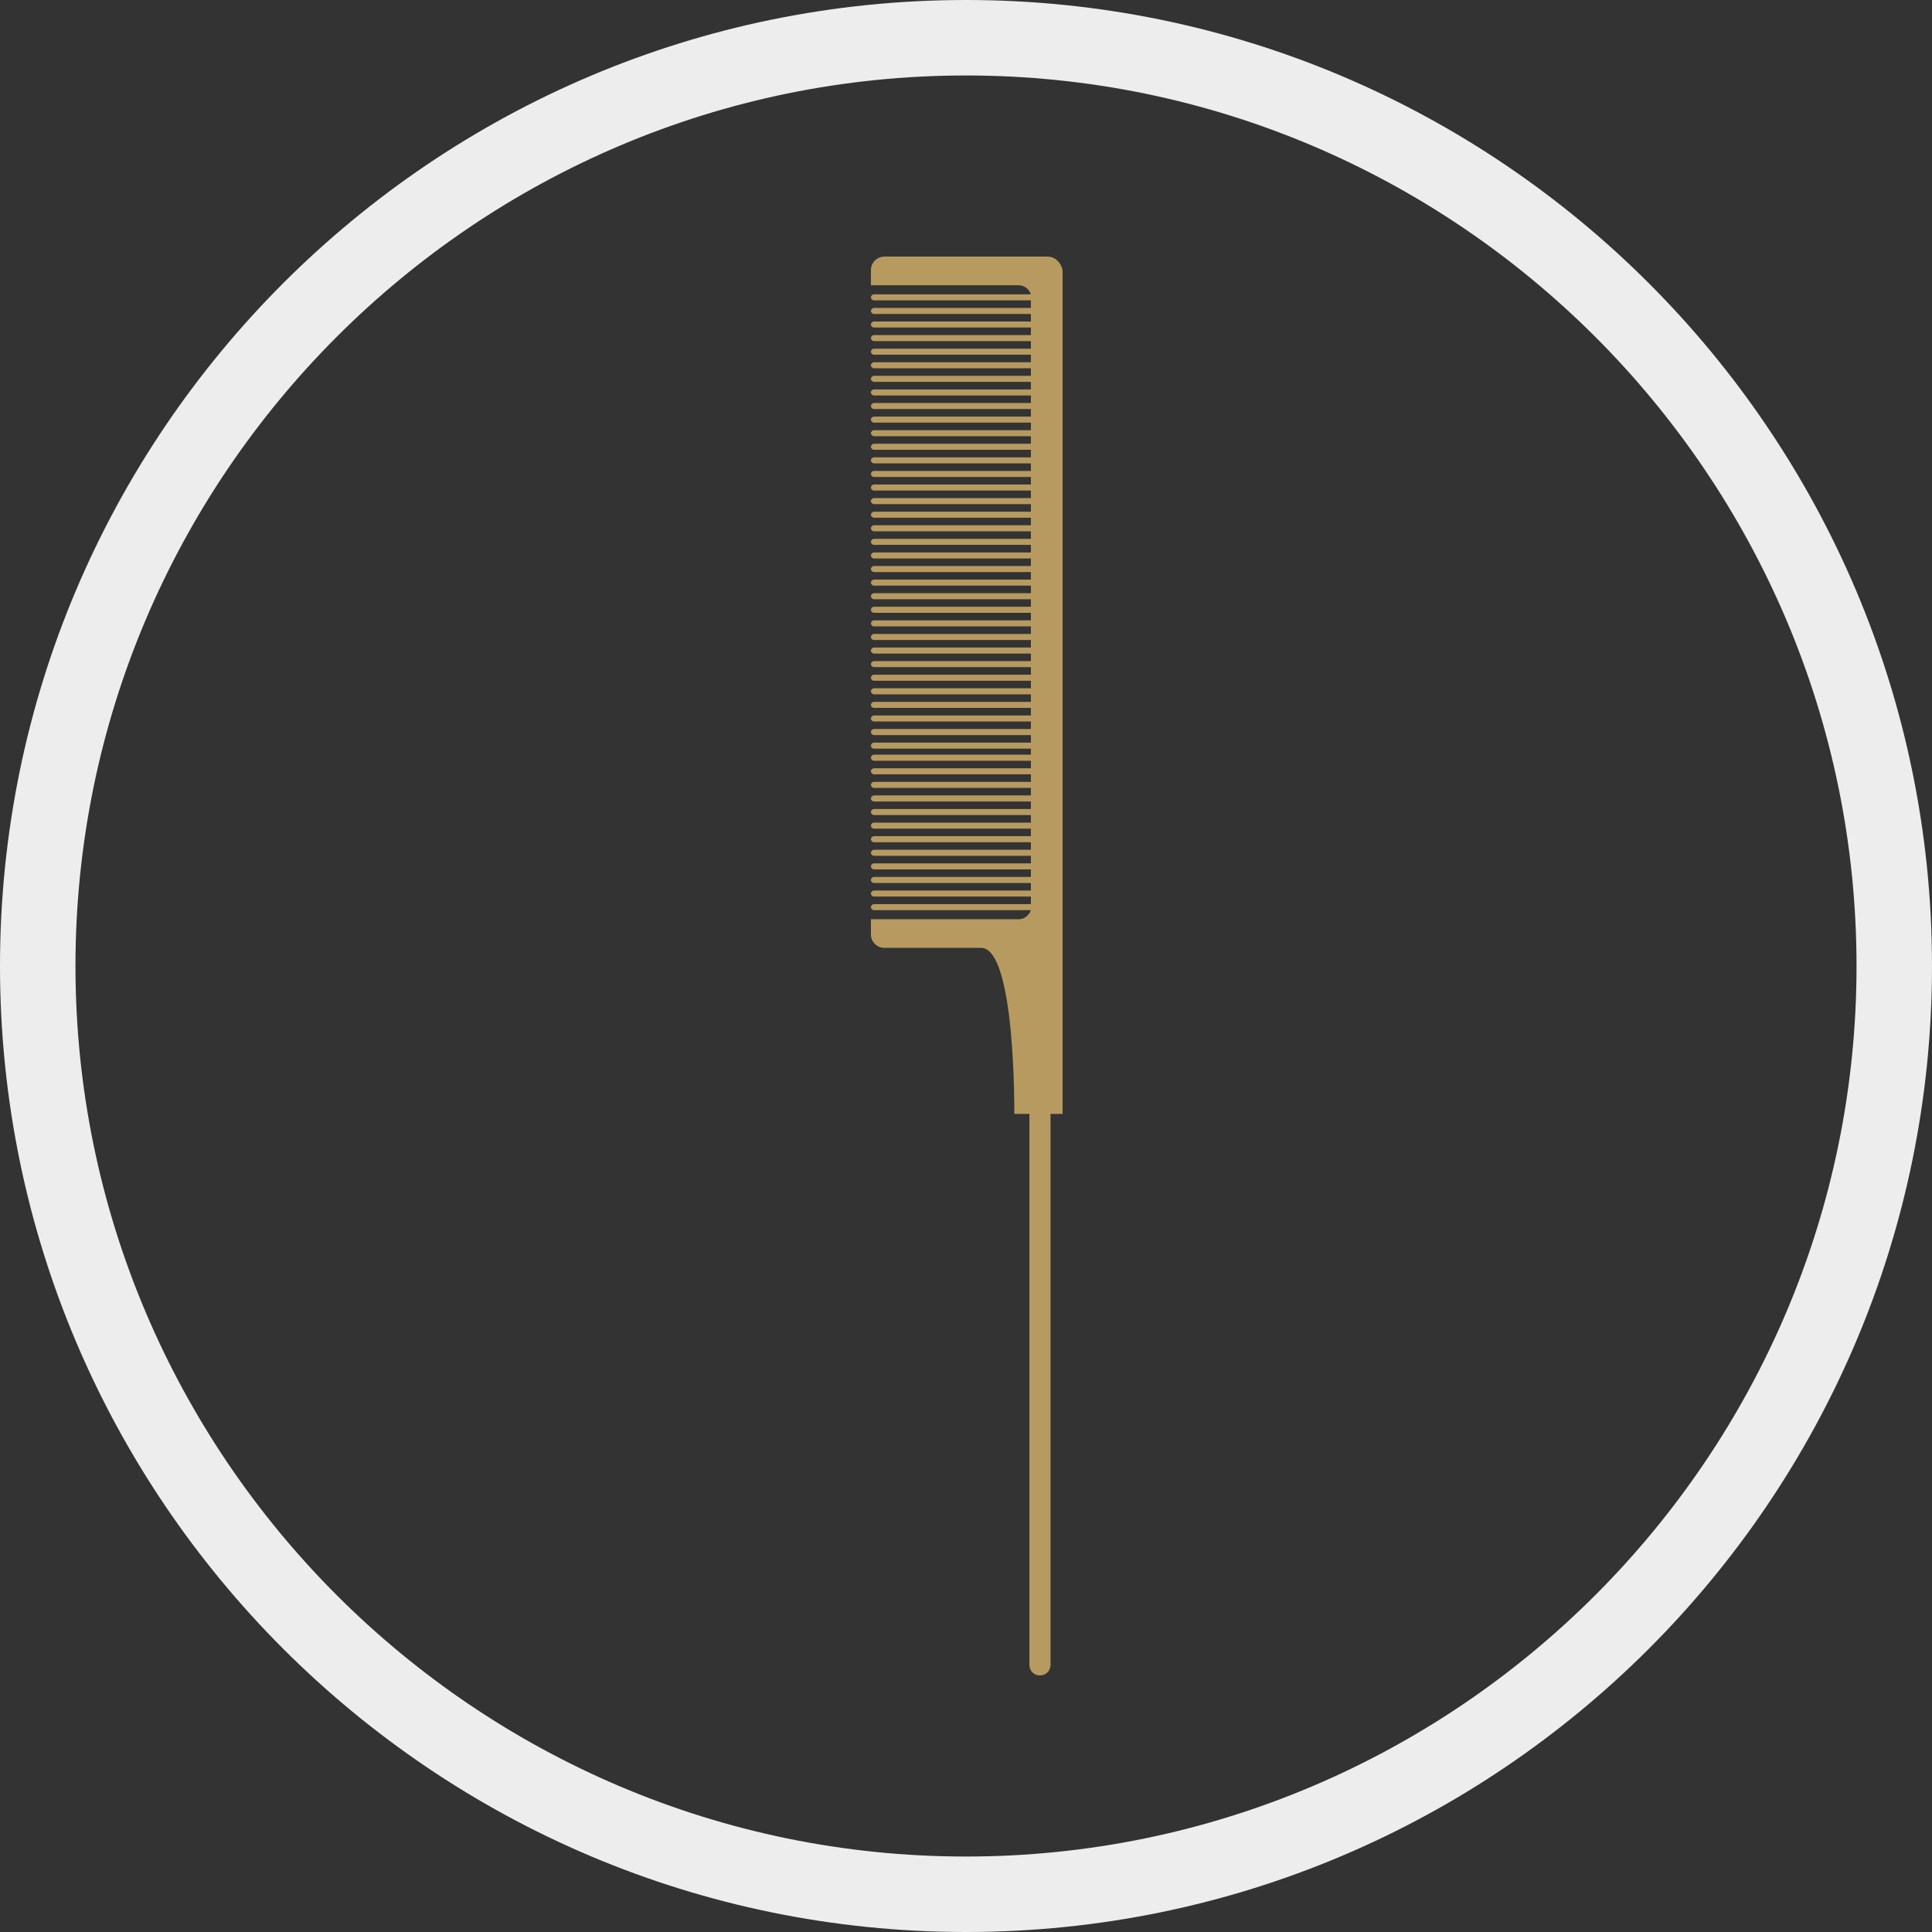
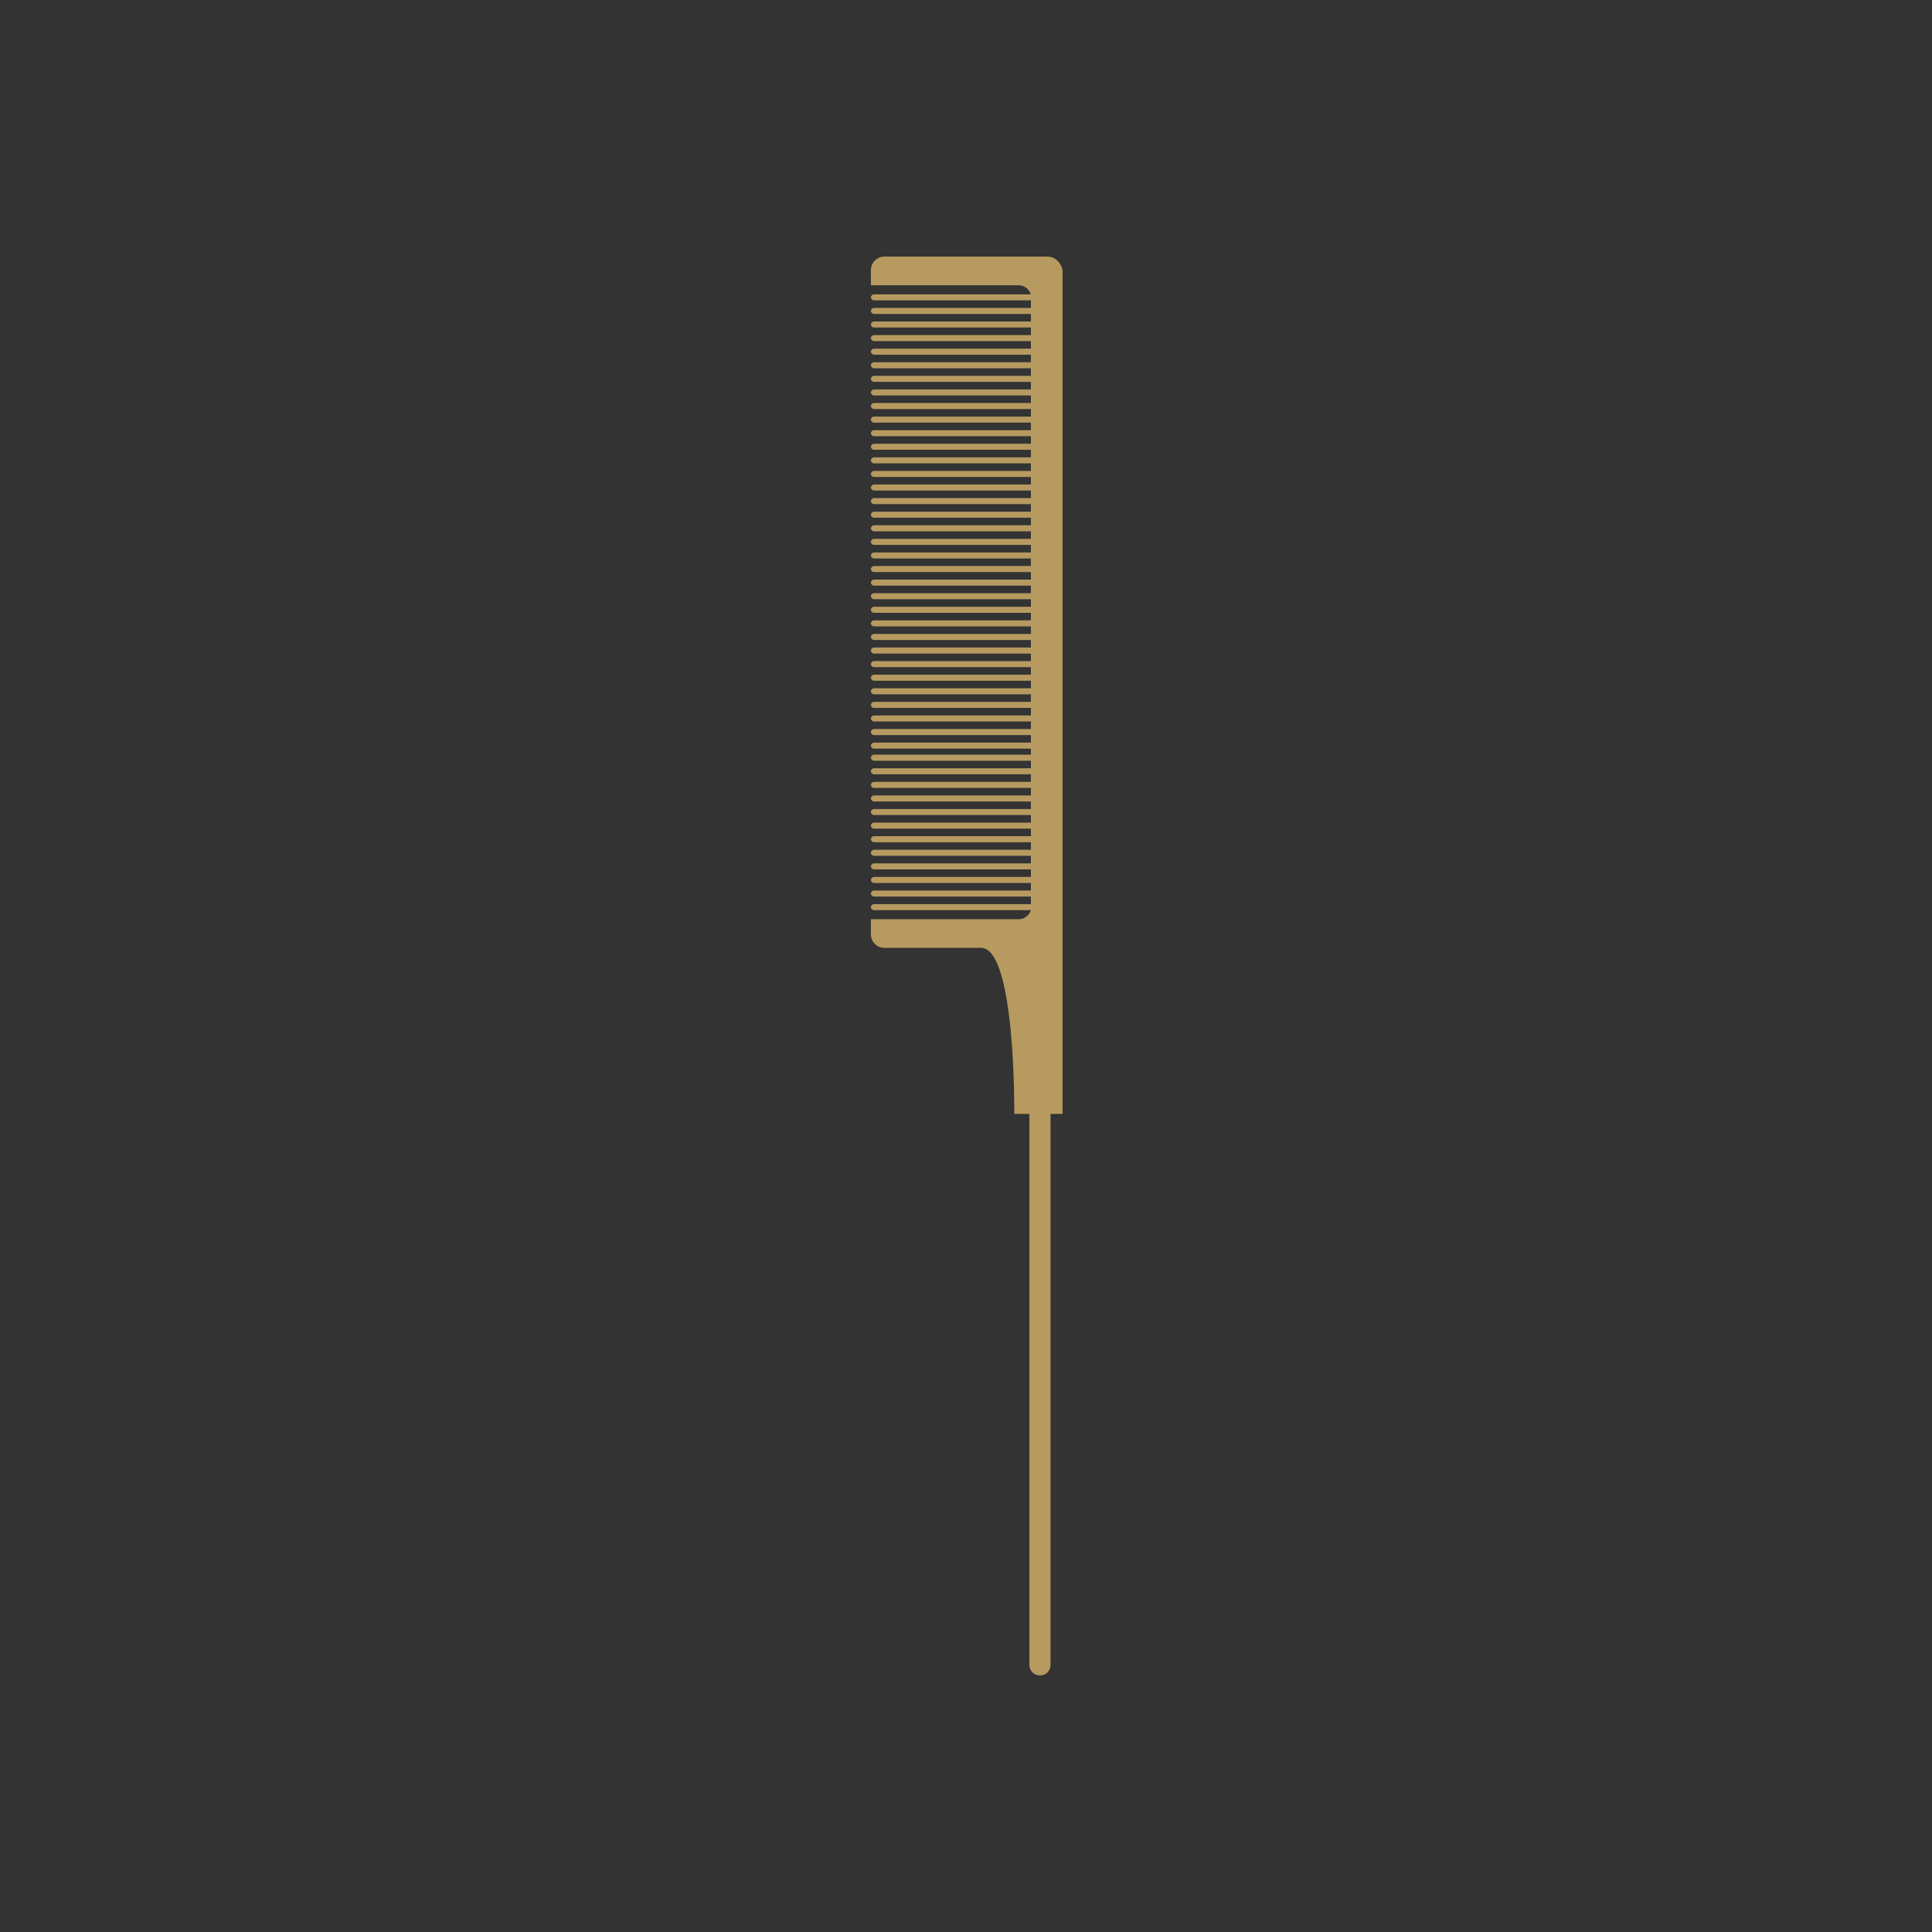
<svg xmlns="http://www.w3.org/2000/svg" enable-background="new 0 0 128 128" version="1.1" viewBox="0 0 128 128" xml:space="preserve">
  <rect x="0" y="0" width="128" height="128" fill="#333333" stroke="none" />
  <style type="text/css">
	.st0{fill:#EDEDED;}
	.st1{fill:#B79A60;}
</style>
-   <path class="st0" d="M64,5c32.5,0,59,26.5,59,59s-26.5,59-59,59S5,96.5,5,64S31.5,5,64,5 M64,0C28.7,0,0,28.7,0,64s28.7,64,64,64  s64-28.7,64-64S99.3,0,64,0z" />
  <path class="st1" d="m69.4 17h-10.8c-0.5 0-0.9 0.4-0.9 0.9v1h9.8c0.4 0 0.7 0.3 0.8 0.6h-10.4c-0.1 0-0.2 0.1-0.2 0.2s0.1 0.2 0.2 0.2h10.4v0.5h-10.4c-0.1 0-0.2 0.1-0.2 0.2s0.1 0.2 0.2 0.2h10.4v0.5h-10.4c-0.1 0-0.2 0.1-0.2 0.2s0.1 0.2 0.2 0.2h10.4v0.5h-10.4c-0.1 0-0.2 0.1-0.2 0.2s0.1 0.2 0.2 0.2h10.4v0.5h-10.4c-0.1 0-0.2 0.1-0.2 0.2s0.1 0.2 0.2 0.2h10.4v0.5h-10.4c-0.1 0-0.2 0.1-0.2 0.2s0.1 0.2 0.2 0.2h10.4v0.5h-10.4c-0.1 0-0.2 0.1-0.2 0.2s0.1 0.2 0.2 0.2h10.4v0.5h-10.4c-0.1 0-0.2 0.1-0.2 0.2s0.1 0.2 0.2 0.2h10.4v0.5h-10.4c-0.1 0-0.2 0.1-0.2 0.2s0.1 0.2 0.2 0.2h10.4v0.5h-10.4c-0.1 0-0.2 0.1-0.2 0.2s0.1 0.2 0.2 0.2h10.4v0.5h-10.4c-0.1 0-0.2 0.1-0.2 0.2s0.1 0.2 0.2 0.2h10.4v0.5h-10.4c-0.1 0-0.2 0.1-0.2 0.2s0.1 0.2 0.2 0.2h10.4v0.5h-10.4c-0.1 0-0.2 0.1-0.2 0.2s0.1 0.2 0.2 0.2h10.4v0.5h-10.4c-0.1 0-0.2 0.1-0.2 0.2s0.1 0.2 0.2 0.2h10.4v0.5h-10.4c-0.1 0-0.2 0.1-0.2 0.2s0.1 0.2 0.2 0.2h10.4v0.5h-10.4c-0.1 0-0.2 0.1-0.2 0.2s0.1 0.2 0.2 0.2h10.4v0.5h-10.4c-0.1 0-0.2 0.1-0.2 0.2s0.1 0.2 0.2 0.2h10.4v0.5h-10.4c-0.1 0-0.2 0.1-0.2 0.2s0.1 0.2 0.2 0.2h10.4v0.5h-10.4c-0.1 0-0.2 0.1-0.2 0.2s0.1 0.2 0.2 0.2h10.4v0.5h-10.4c-0.1 0-0.2 0.1-0.2 0.2s0.1 0.2 0.2 0.2h10.4v0.5h-10.4c-0.1 0-0.2 0.1-0.2 0.2s0.1 0.2 0.2 0.2h10.4v0.5h-10.4c-0.1 0-0.2 0.1-0.2 0.2s0.1 0.2 0.2 0.2h10.4v0.5h-10.4c-0.1 0-0.2 0.1-0.2 0.2s0.1 0.2 0.2 0.2h10.4v0.5h-10.4c-0.1 0-0.2 0.1-0.2 0.2s0.1 0.2 0.2 0.2h10.4v0.5h-10.4c-0.1 0-0.2 0.1-0.2 0.2s0.1 0.2 0.2 0.2h10.4v0.5h-10.4c-0.1 0-0.2 0.1-0.2 0.2s0.1 0.2 0.2 0.2h10.4v0.5h-10.4c-0.1 0-0.2 0.1-0.2 0.2s0.1 0.2 0.2 0.2h10.4v0.5h-10.4c-0.1 0-0.2 0.1-0.2 0.2s0.1 0.2 0.2 0.2h10.4v0.5h-10.4c-0.1 0-0.2 0.1-0.2 0.2s0.1 0.2 0.2 0.2h10.4v0.5h-10.4c-0.1 0-0.2 0.1-0.2 0.2s0.1 0.2 0.2 0.2h10.4v0.5h-10.4c-0.1 0-0.2 0.1-0.2 0.2s0.1 0.2 0.2 0.2h10.4v0.5h-10.4c-0.1 0-0.2 0.1-0.2 0.2s0.1 0.2 0.2 0.2h10.4v0.5h-10.4c-0.1 0-0.2 0.1-0.2 0.2s0.1 0.2 0.2 0.2h10.4v0.5h-10.4c-0.1 0-0.2 0.1-0.2 0.2s0.1 0.2 0.2 0.2h10.4v0.4h-10.4c-0.1 0-0.2 0.1-0.2 0.2s0.1 0.2 0.2 0.2h10.4v0.5h-10.4c-0.1 0-0.2 0.1-0.2 0.2s0.1 0.2 0.2 0.2h10.4v0.5h-10.4c-0.1 0-0.2 0.1-0.2 0.2s0.1 0.2 0.2 0.2h10.4v0.5h-10.4c-0.1 0-0.2 0.1-0.2 0.2s0.1 0.2 0.2 0.2h10.4v0.5h-10.4c-0.1 0-0.2 0.1-0.2 0.2s0.1 0.2 0.2 0.2h10.4v0.5h-10.4c-0.1 0-0.2 0.1-0.2 0.2s0.1 0.2 0.2 0.2h10.4v0.5h-10.4c-0.1 0-0.2 0.1-0.2 0.2s0.1 0.2 0.2 0.2h10.4v0.5h-10.4c-0.1 0-0.2 0.1-0.2 0.2s0.1 0.2 0.2 0.2h10.4v0.5h-10.4c-0.1 0-0.2 0.1-0.2 0.2s0.1 0.2 0.2 0.2h10.4v0.5h-10.4c-0.1 0-0.2 0.1-0.2 0.2s0.1 0.2 0.2 0.2h10.4v0.5h-10.4c-0.1 0-0.2 0.1-0.2 0.2s0.1 0.2 0.2 0.2h10.4v0.5h-10.4c-0.1 0-0.2 0.1-0.2 0.2s0.1 0.2 0.2 0.2h10.4c-0.1 0.3-0.4 0.6-0.8 0.6h-9.8v1c0 0.5 0.4 0.9 0.9 0.9h6.4c2.3 0 2.2 11 2.2 11h1v36.5c0 0.4 0.3 0.7 0.7 0.7s0.7-0.3 0.7-0.7v-36.5h0.8v-55.9c-0.1-0.5-0.5-0.9-1-0.9z" />
</svg>